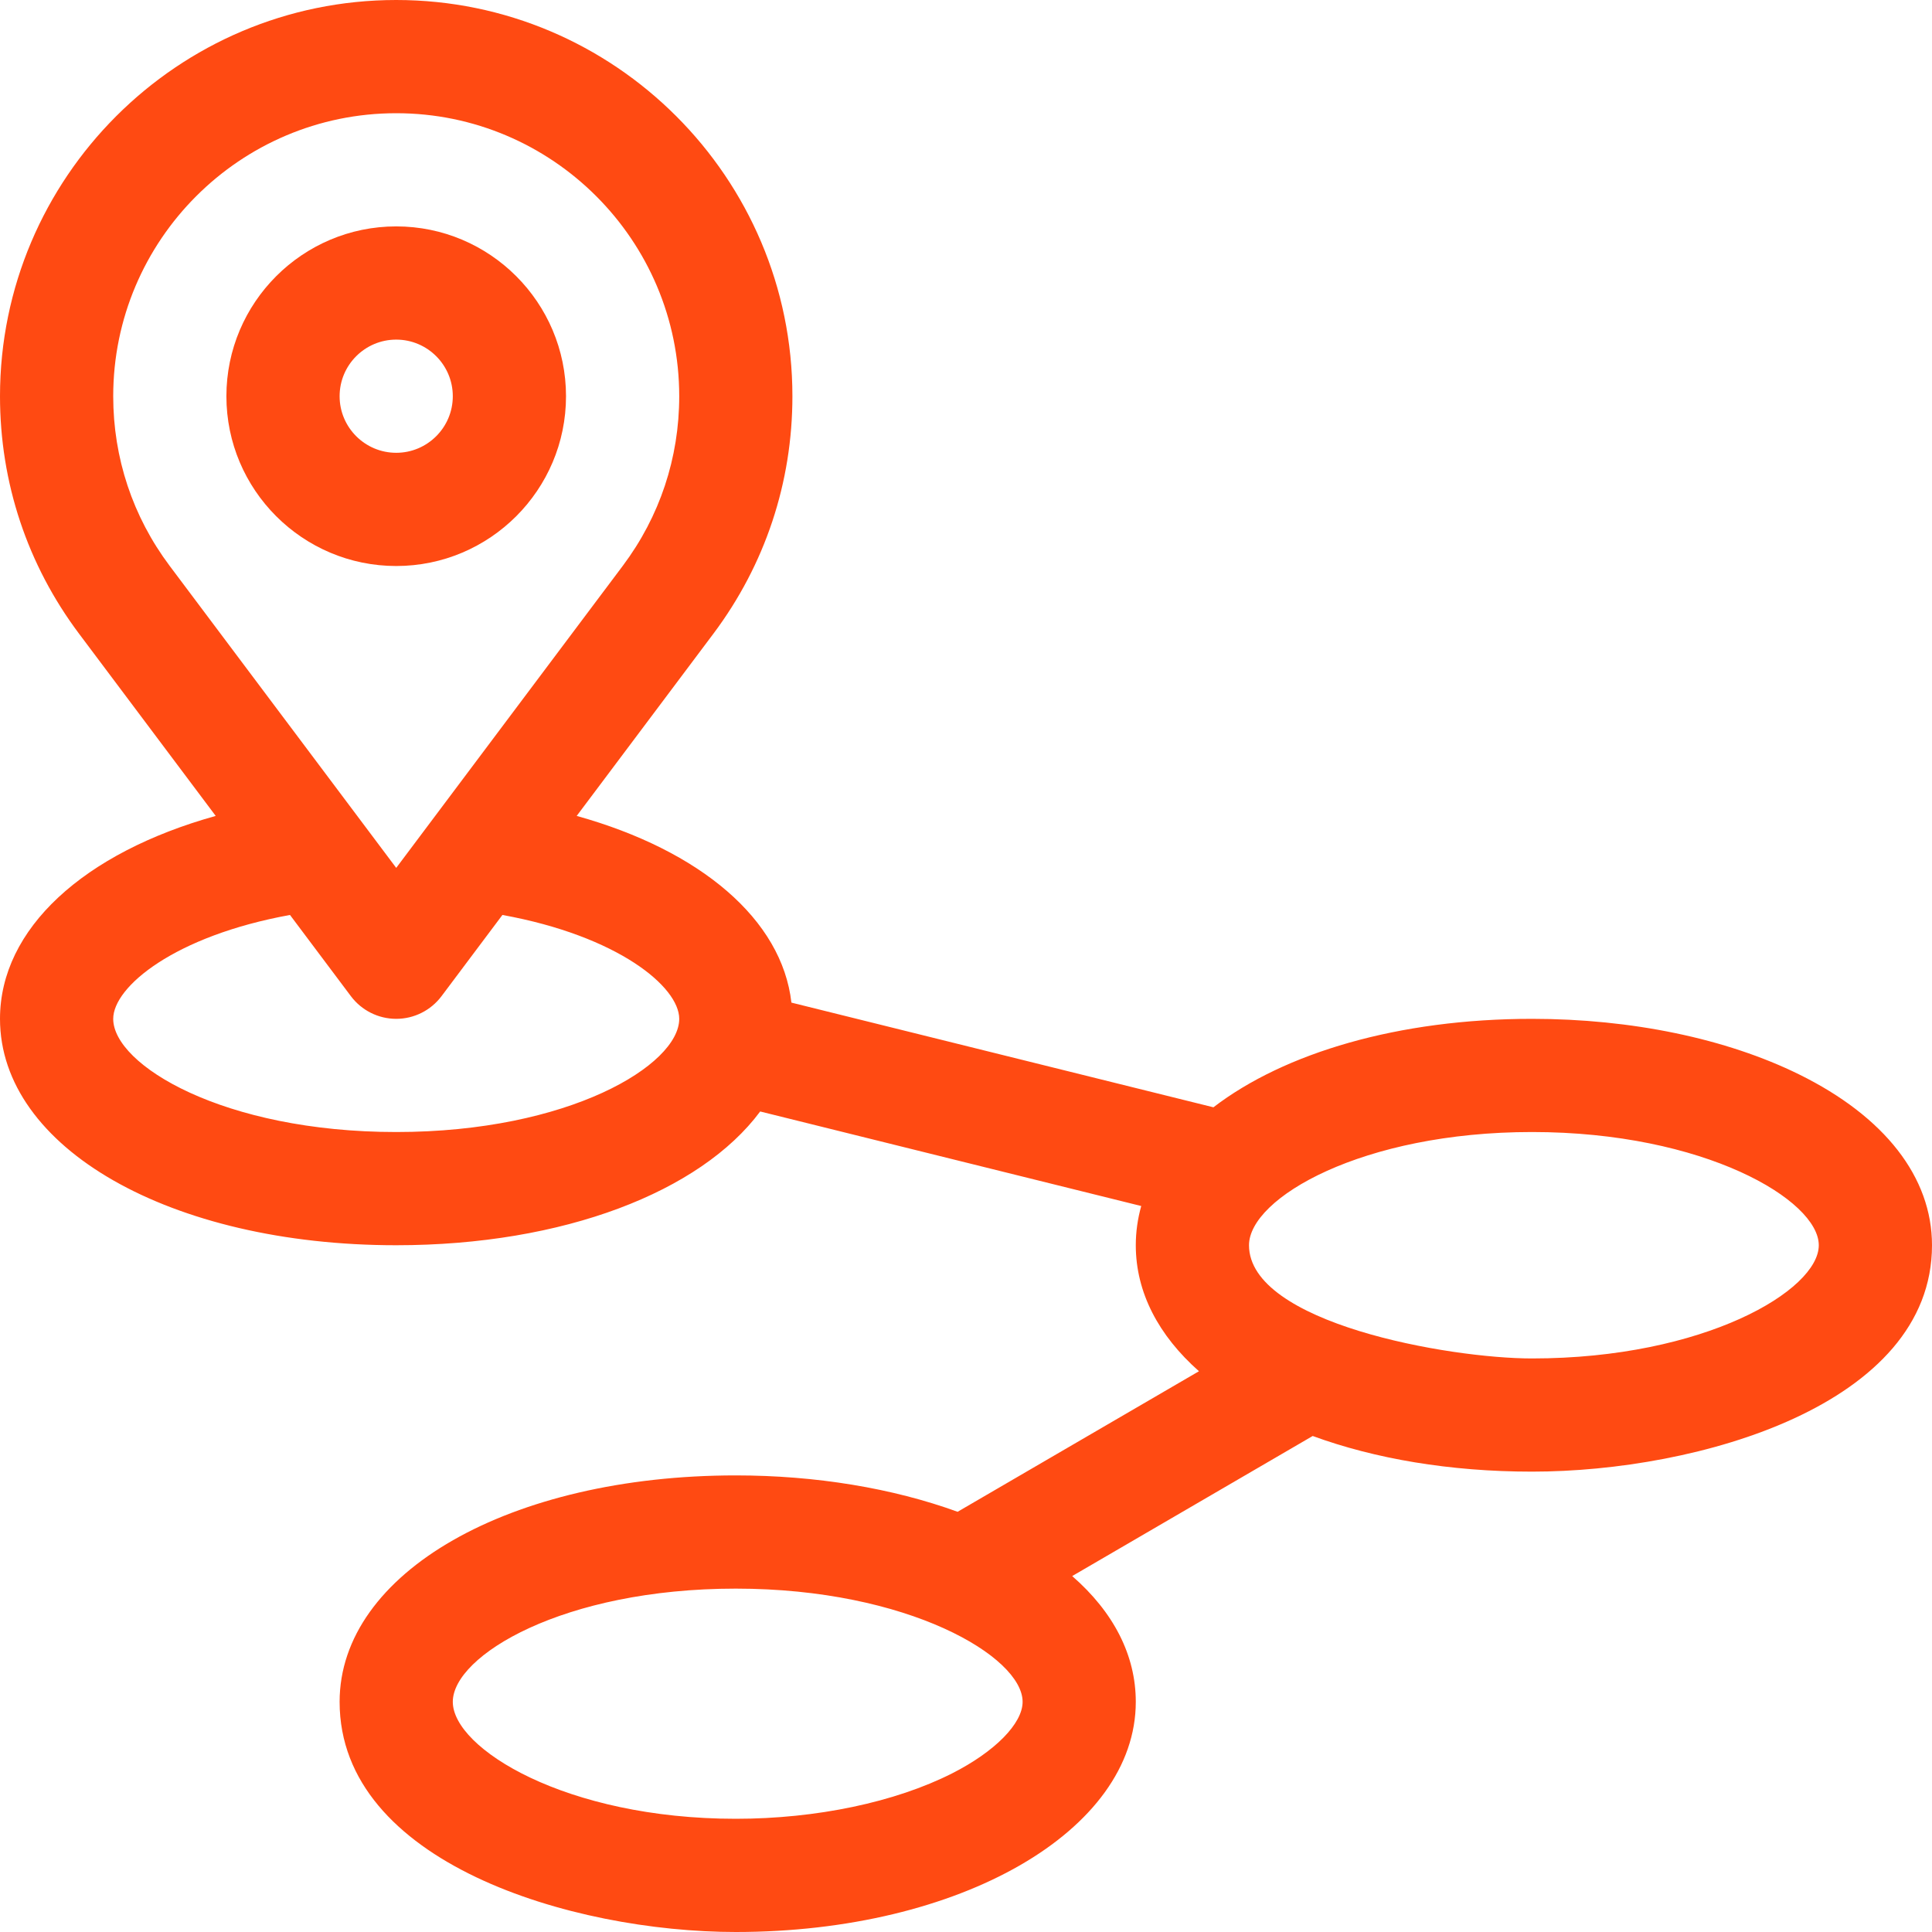
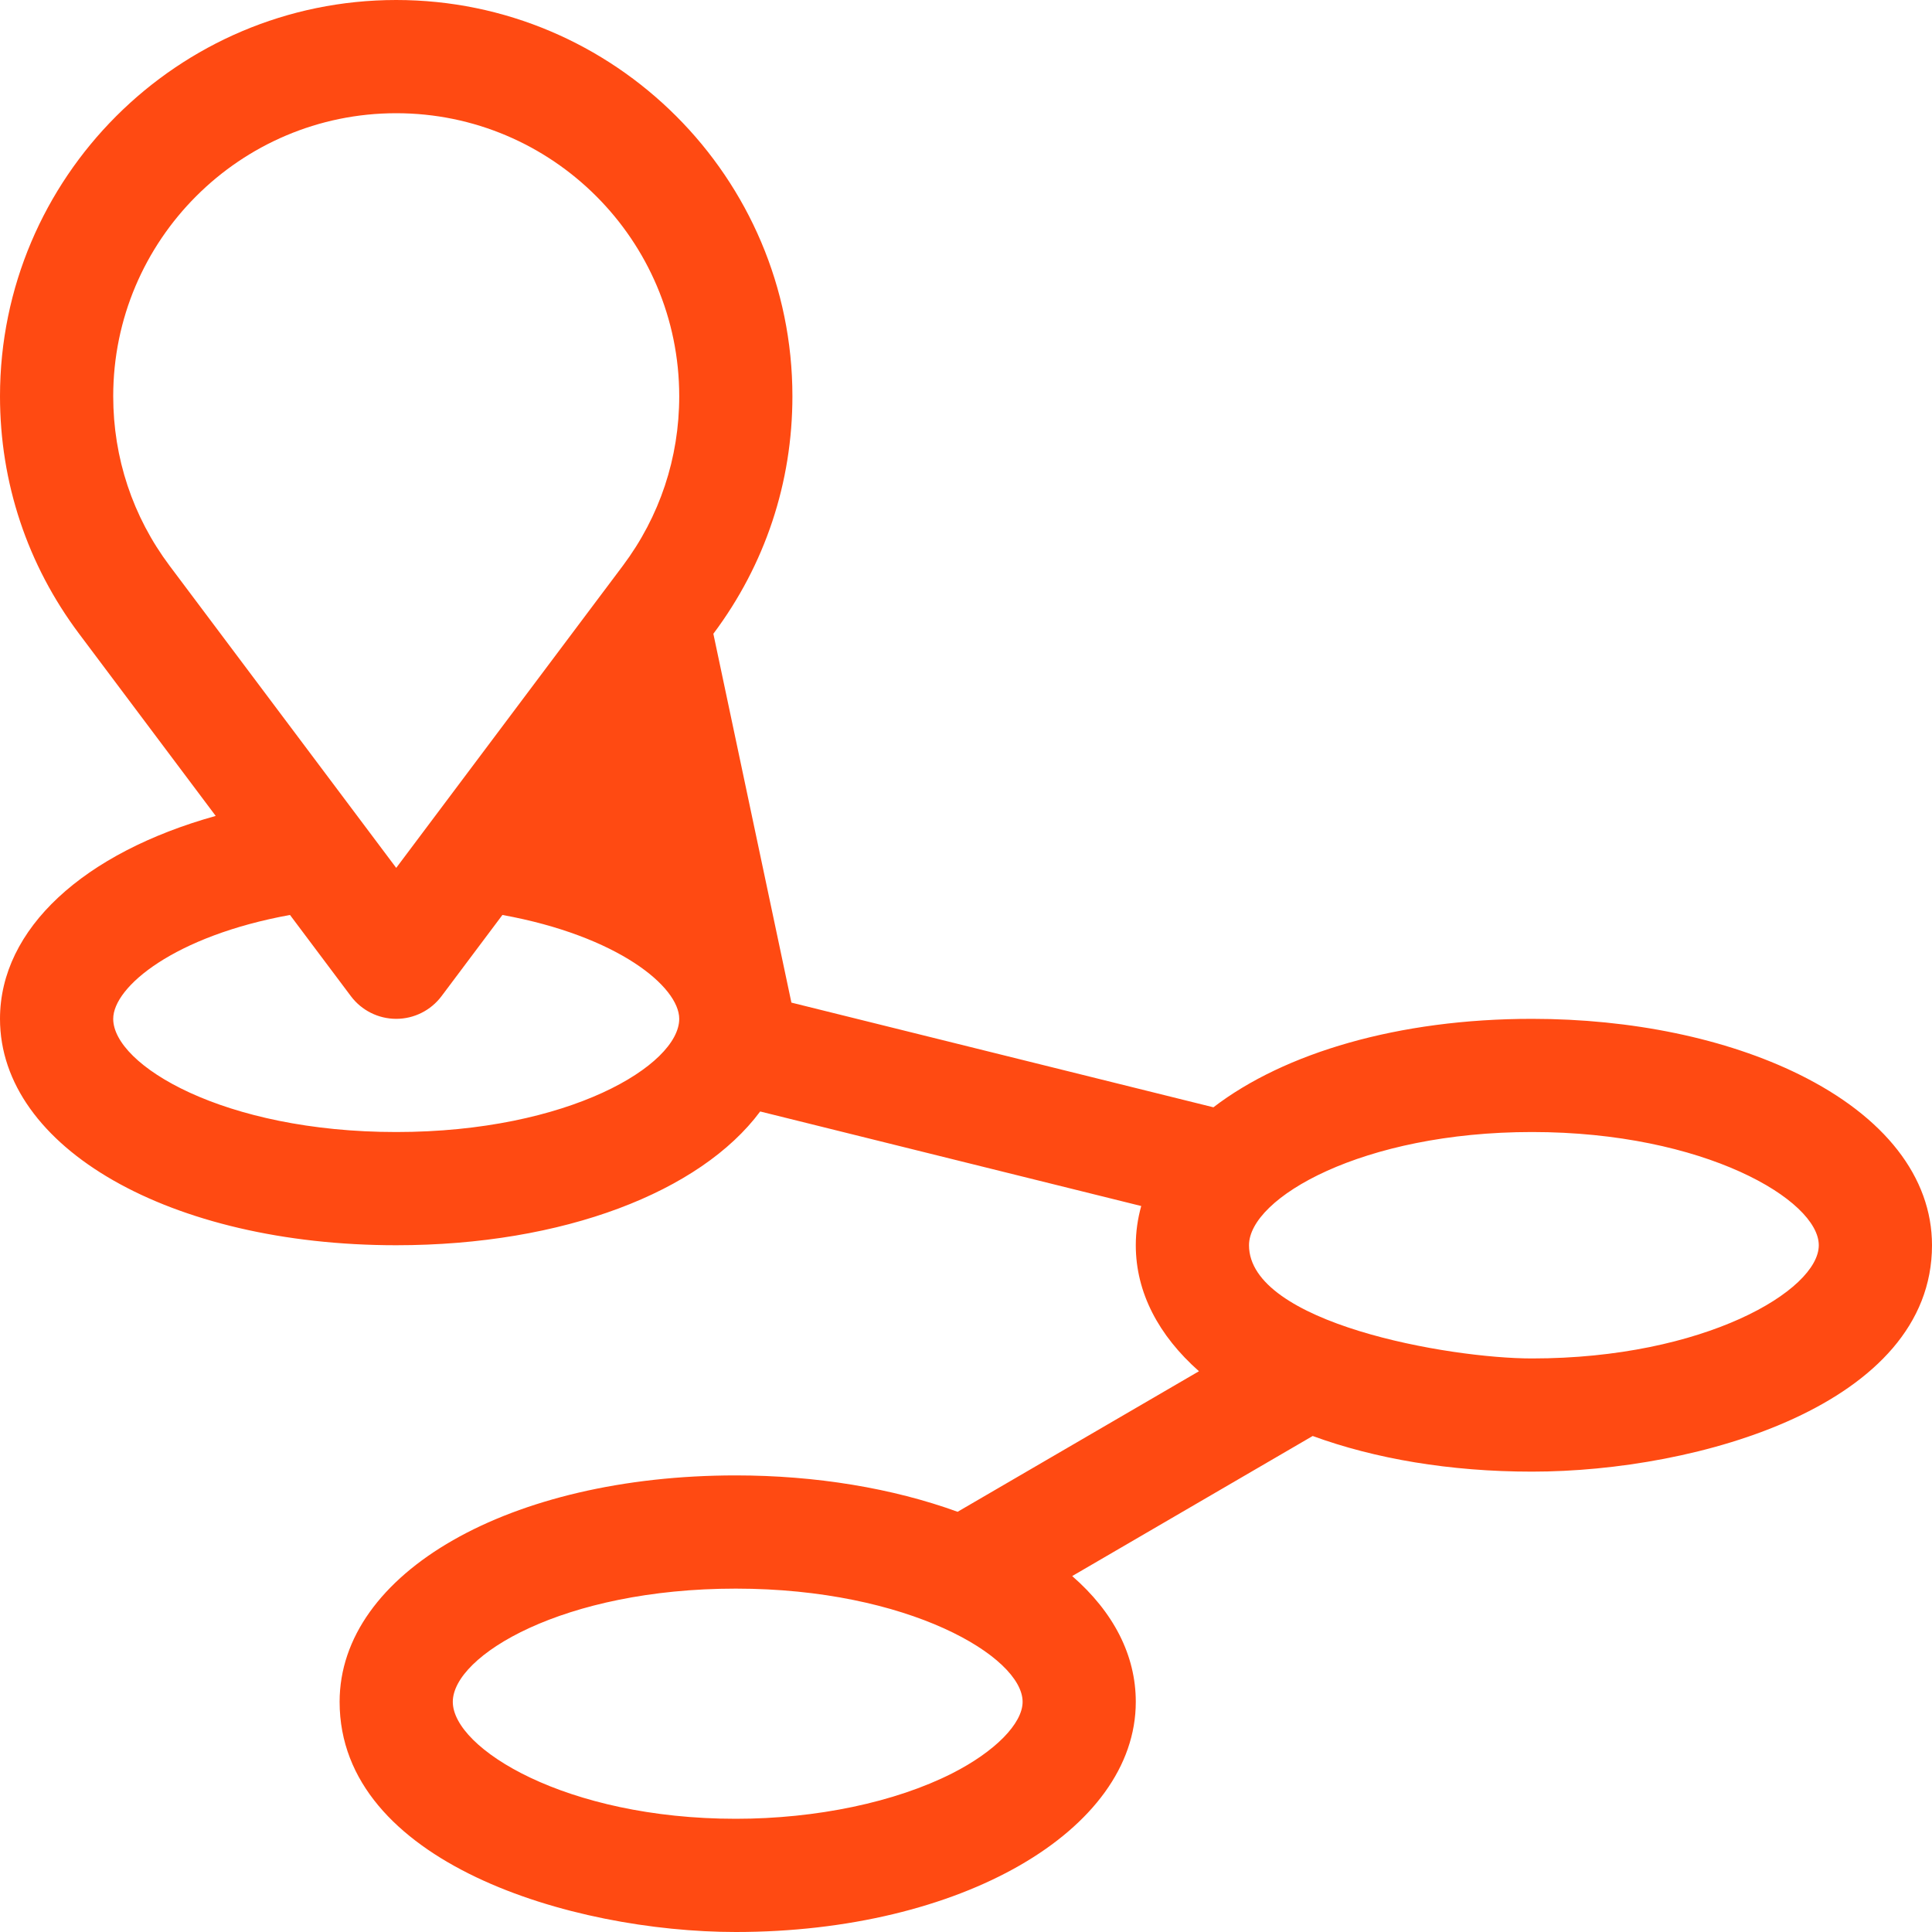
<svg xmlns="http://www.w3.org/2000/svg" width="60" height="60" viewBox="0 0 60 60" fill="none">
  <g clip-path="url(#clip0_1163_50482)">
-     <path d="M17.578 12.305C17.578 9.397 15.213 7.031 12.305 7.031C9.397 7.031 7.031 9.397 7.031 12.305C7.031 15.213 9.397 17.578 12.305 17.578C15.213 17.578 17.578 15.213 17.578 12.305ZM10.547 12.305C10.547 11.335 11.335 10.547 12.305 10.547C13.274 10.547 14.062 11.335 14.062 12.305C14.062 13.274 13.274 14.062 12.305 14.062C11.335 14.062 10.547 13.274 10.547 12.305Z" fill="#FF4A12" />
-     <path d="M55.871 33.366C53.612 32.253 50.666 31.641 47.578 31.641C43.432 31.641 39.889 32.697 37.684 34.388L24.578 31.137C24.286 28.561 21.762 26.412 17.91 25.339L22.154 19.682C23.76 17.54 24.609 14.989 24.609 12.305C24.609 5.52 19.09 0 12.305 0C5.52 0 0 5.52 0 12.305C0 14.989 0.849 17.54 2.456 19.682L6.699 25.339C2.598 26.482 0 28.843 0 31.641C0 35.649 5.29 38.672 12.305 38.672C17.505 38.672 21.756 37.011 23.608 34.518L35.442 37.454C35.332 37.848 35.273 38.255 35.273 38.672C35.273 40.143 35.986 41.48 37.235 42.585L29.739 46.95C27.724 46.217 25.334 45.82 22.852 45.82C15.837 45.82 10.547 48.843 10.547 52.852C10.547 57.845 17.753 60 22.852 60C29.817 60 35.273 56.86 35.273 52.852C35.273 51.407 34.586 50.068 33.298 48.946L40.767 44.596C42.694 45.301 45.021 45.703 47.578 45.703C52.724 45.703 60 43.637 60 38.672C60 36.562 58.534 34.677 55.871 33.366ZM29.572 55.072C27.803 55.969 25.354 56.484 22.852 56.484C17.568 56.484 14.062 54.298 14.062 52.852C14.062 51.418 17.486 49.336 22.852 49.336C28.206 49.336 31.758 51.452 31.758 52.852C31.758 53.526 30.9 54.398 29.572 55.072ZM3.516 12.305C3.516 7.458 7.458 3.516 12.305 3.516C17.151 3.516 21.094 7.458 21.094 12.305C21.094 14.222 20.488 16.044 19.341 17.572L12.305 26.953L5.268 17.572C4.122 16.044 3.516 14.222 3.516 12.305ZM12.305 35.156C6.939 35.156 3.516 33.074 3.516 31.641C3.516 30.646 5.418 29.067 9.006 28.415L10.898 30.938C11.23 31.38 11.751 31.641 12.305 31.641C12.858 31.641 13.379 31.38 13.711 30.938L15.603 28.415C19.191 29.067 21.094 30.646 21.094 31.641C21.094 33.074 17.67 35.156 12.305 35.156ZM47.578 42.188C44.983 42.188 38.789 41.088 38.789 38.672C38.789 37.205 42.306 35.156 47.578 35.156C52.932 35.156 56.484 37.272 56.484 38.672C56.484 40.071 52.932 42.188 47.578 42.188Z" fill="#FF4A12" />
+     <path d="M55.871 33.366C53.612 32.253 50.666 31.641 47.578 31.641C43.432 31.641 39.889 32.697 37.684 34.388L24.578 31.137L22.154 19.682C23.76 17.54 24.609 14.989 24.609 12.305C24.609 5.52 19.09 0 12.305 0C5.52 0 0 5.52 0 12.305C0 14.989 0.849 17.54 2.456 19.682L6.699 25.339C2.598 26.482 0 28.843 0 31.641C0 35.649 5.29 38.672 12.305 38.672C17.505 38.672 21.756 37.011 23.608 34.518L35.442 37.454C35.332 37.848 35.273 38.255 35.273 38.672C35.273 40.143 35.986 41.48 37.235 42.585L29.739 46.95C27.724 46.217 25.334 45.82 22.852 45.82C15.837 45.82 10.547 48.843 10.547 52.852C10.547 57.845 17.753 60 22.852 60C29.817 60 35.273 56.86 35.273 52.852C35.273 51.407 34.586 50.068 33.298 48.946L40.767 44.596C42.694 45.301 45.021 45.703 47.578 45.703C52.724 45.703 60 43.637 60 38.672C60 36.562 58.534 34.677 55.871 33.366ZM29.572 55.072C27.803 55.969 25.354 56.484 22.852 56.484C17.568 56.484 14.062 54.298 14.062 52.852C14.062 51.418 17.486 49.336 22.852 49.336C28.206 49.336 31.758 51.452 31.758 52.852C31.758 53.526 30.9 54.398 29.572 55.072ZM3.516 12.305C3.516 7.458 7.458 3.516 12.305 3.516C17.151 3.516 21.094 7.458 21.094 12.305C21.094 14.222 20.488 16.044 19.341 17.572L12.305 26.953L5.268 17.572C4.122 16.044 3.516 14.222 3.516 12.305ZM12.305 35.156C6.939 35.156 3.516 33.074 3.516 31.641C3.516 30.646 5.418 29.067 9.006 28.415L10.898 30.938C11.23 31.38 11.751 31.641 12.305 31.641C12.858 31.641 13.379 31.38 13.711 30.938L15.603 28.415C19.191 29.067 21.094 30.646 21.094 31.641C21.094 33.074 17.67 35.156 12.305 35.156ZM47.578 42.188C44.983 42.188 38.789 41.088 38.789 38.672C38.789 37.205 42.306 35.156 47.578 35.156C52.932 35.156 56.484 37.272 56.484 38.672C56.484 40.071 52.932 42.188 47.578 42.188Z" fill="#FF4A12" />
  </g>
  <defs>
    <clipPath id="clip0_1163_50482">
      <rect width="60" height="60" fill="white" />
    </clipPath>
  </defs>
</svg>